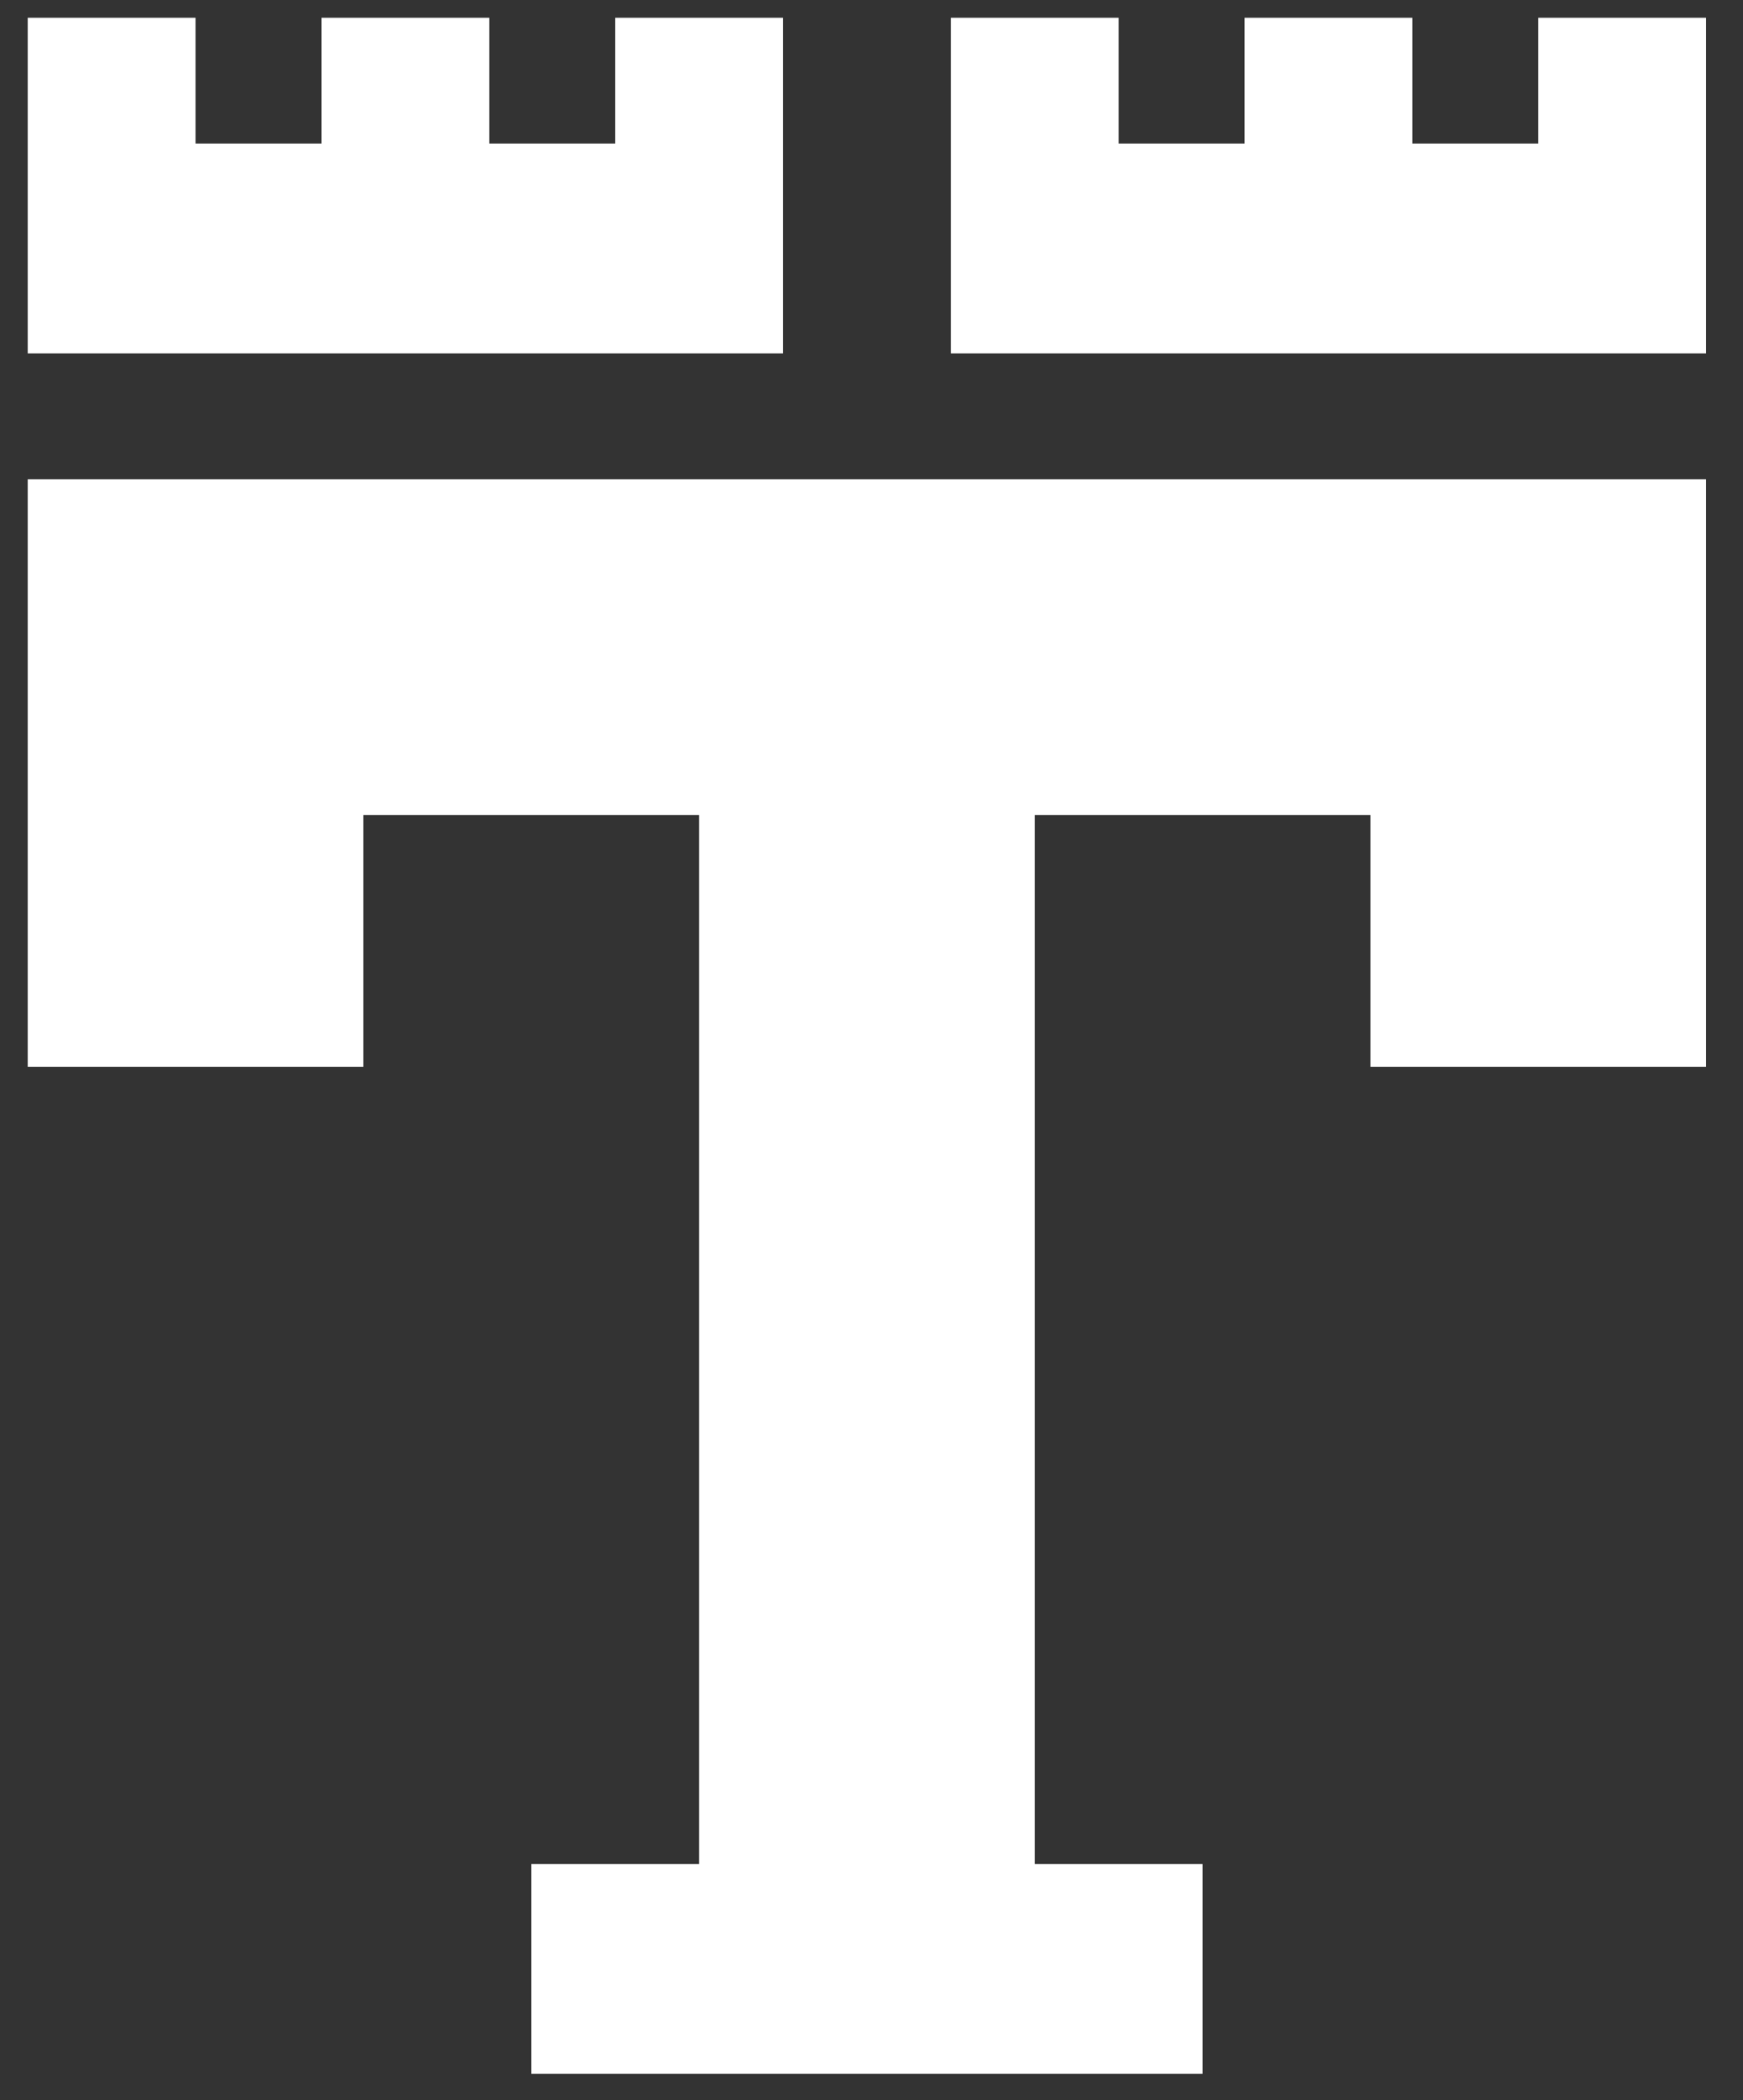
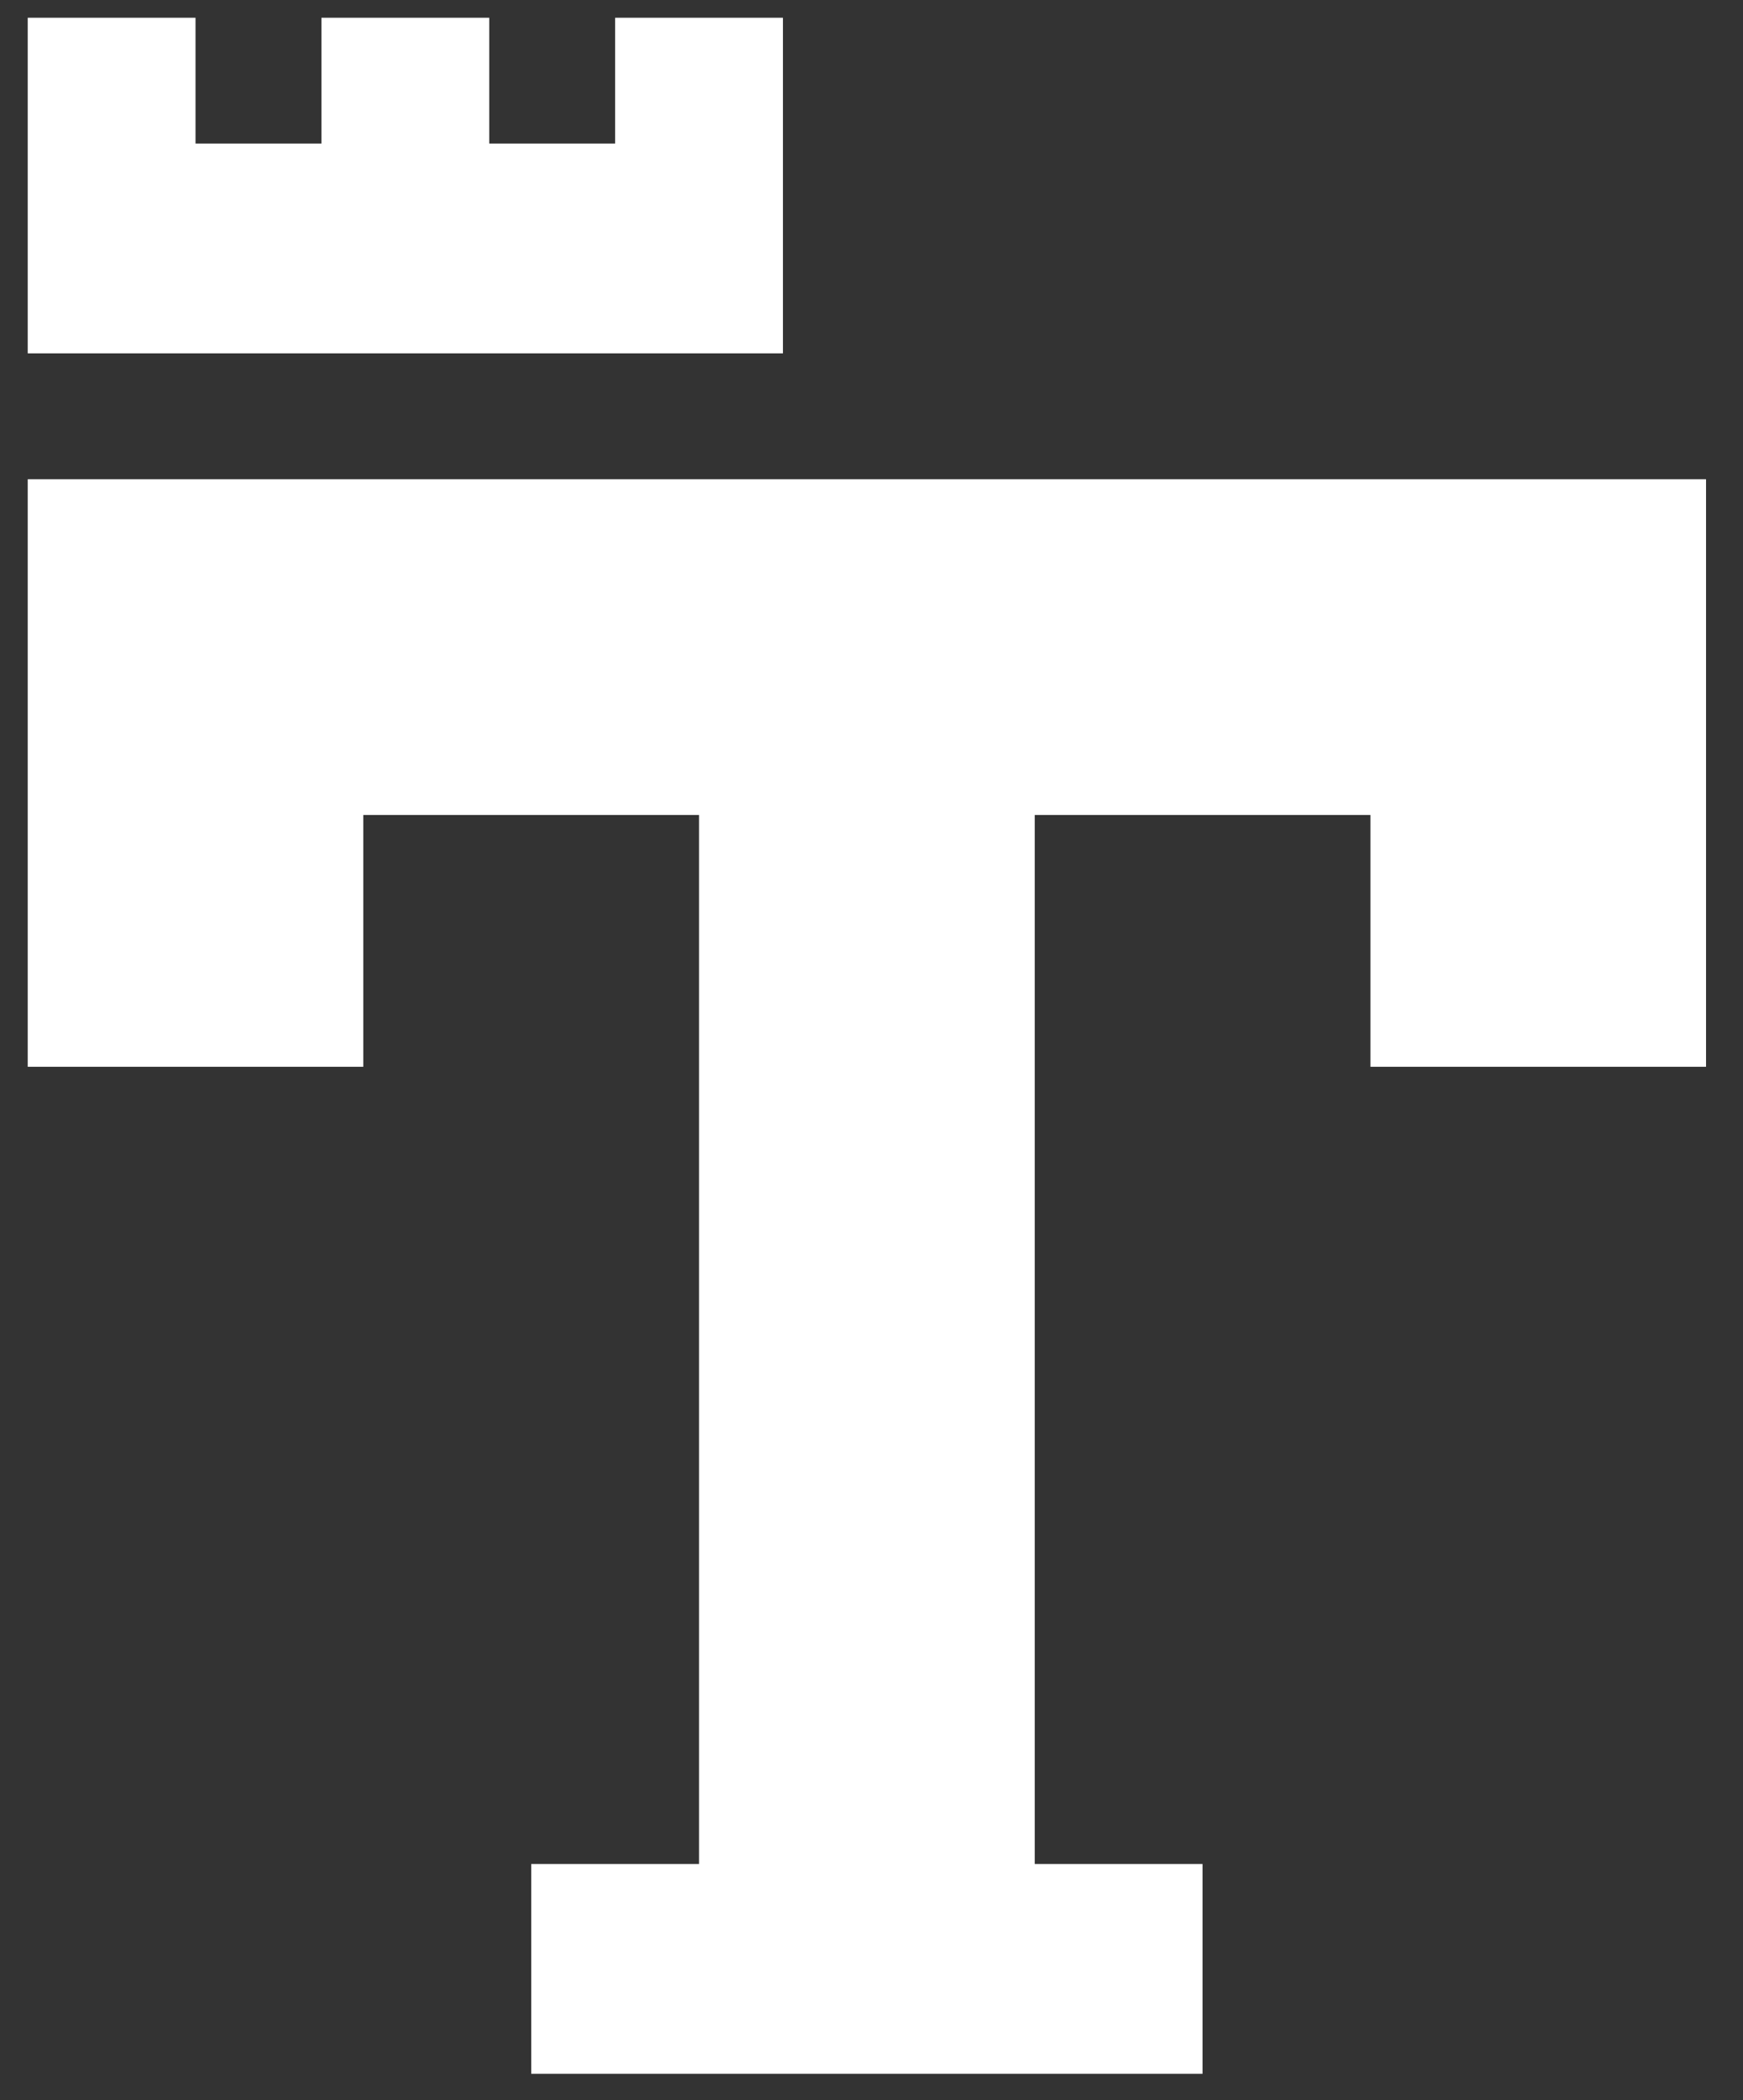
<svg xmlns="http://www.w3.org/2000/svg" id="Livello_1" version="1.1" viewBox="0 0 165.99 200">
  <rect x="0" y="0" width="165.99" height="200" fill="#333333" stroke="none" />
  <defs>
    <style>
      .st0 {
        fill: #fff;
      }
    </style>
  </defs>
  <polygon class="st0" points="2.64 101.59 34.6 101.59 34.6 77.61 66.57 77.61 66.57 177.51 50.59 177.51 50.59 197.49 114.52 197.49 114.52 177.51 98.54 177.51 98.54 77.61 130.51 77.61 130.51 101.59 162.47 101.59 162.47 45.64 2.64 45.64 2.64 101.59" />
-   <polygon class="st0" points="146.49 1.69 146.49 13.67 134.5 13.67 134.5 1.69 118.52 1.69 118.52 13.67 106.53 13.67 106.53 1.69 90.55 1.69 90.55 33.65 162.47 33.65 162.47 1.69 146.49 1.69" />
  <polygon class="st0" points="74.56 1.69 58.58 1.69 58.58 13.67 46.59 13.67 46.59 1.69 30.61 1.69 30.61 13.67 18.62 13.67 18.62 1.69 2.64 1.69 2.64 33.65 74.56 33.65 74.56 1.69" />
</svg>